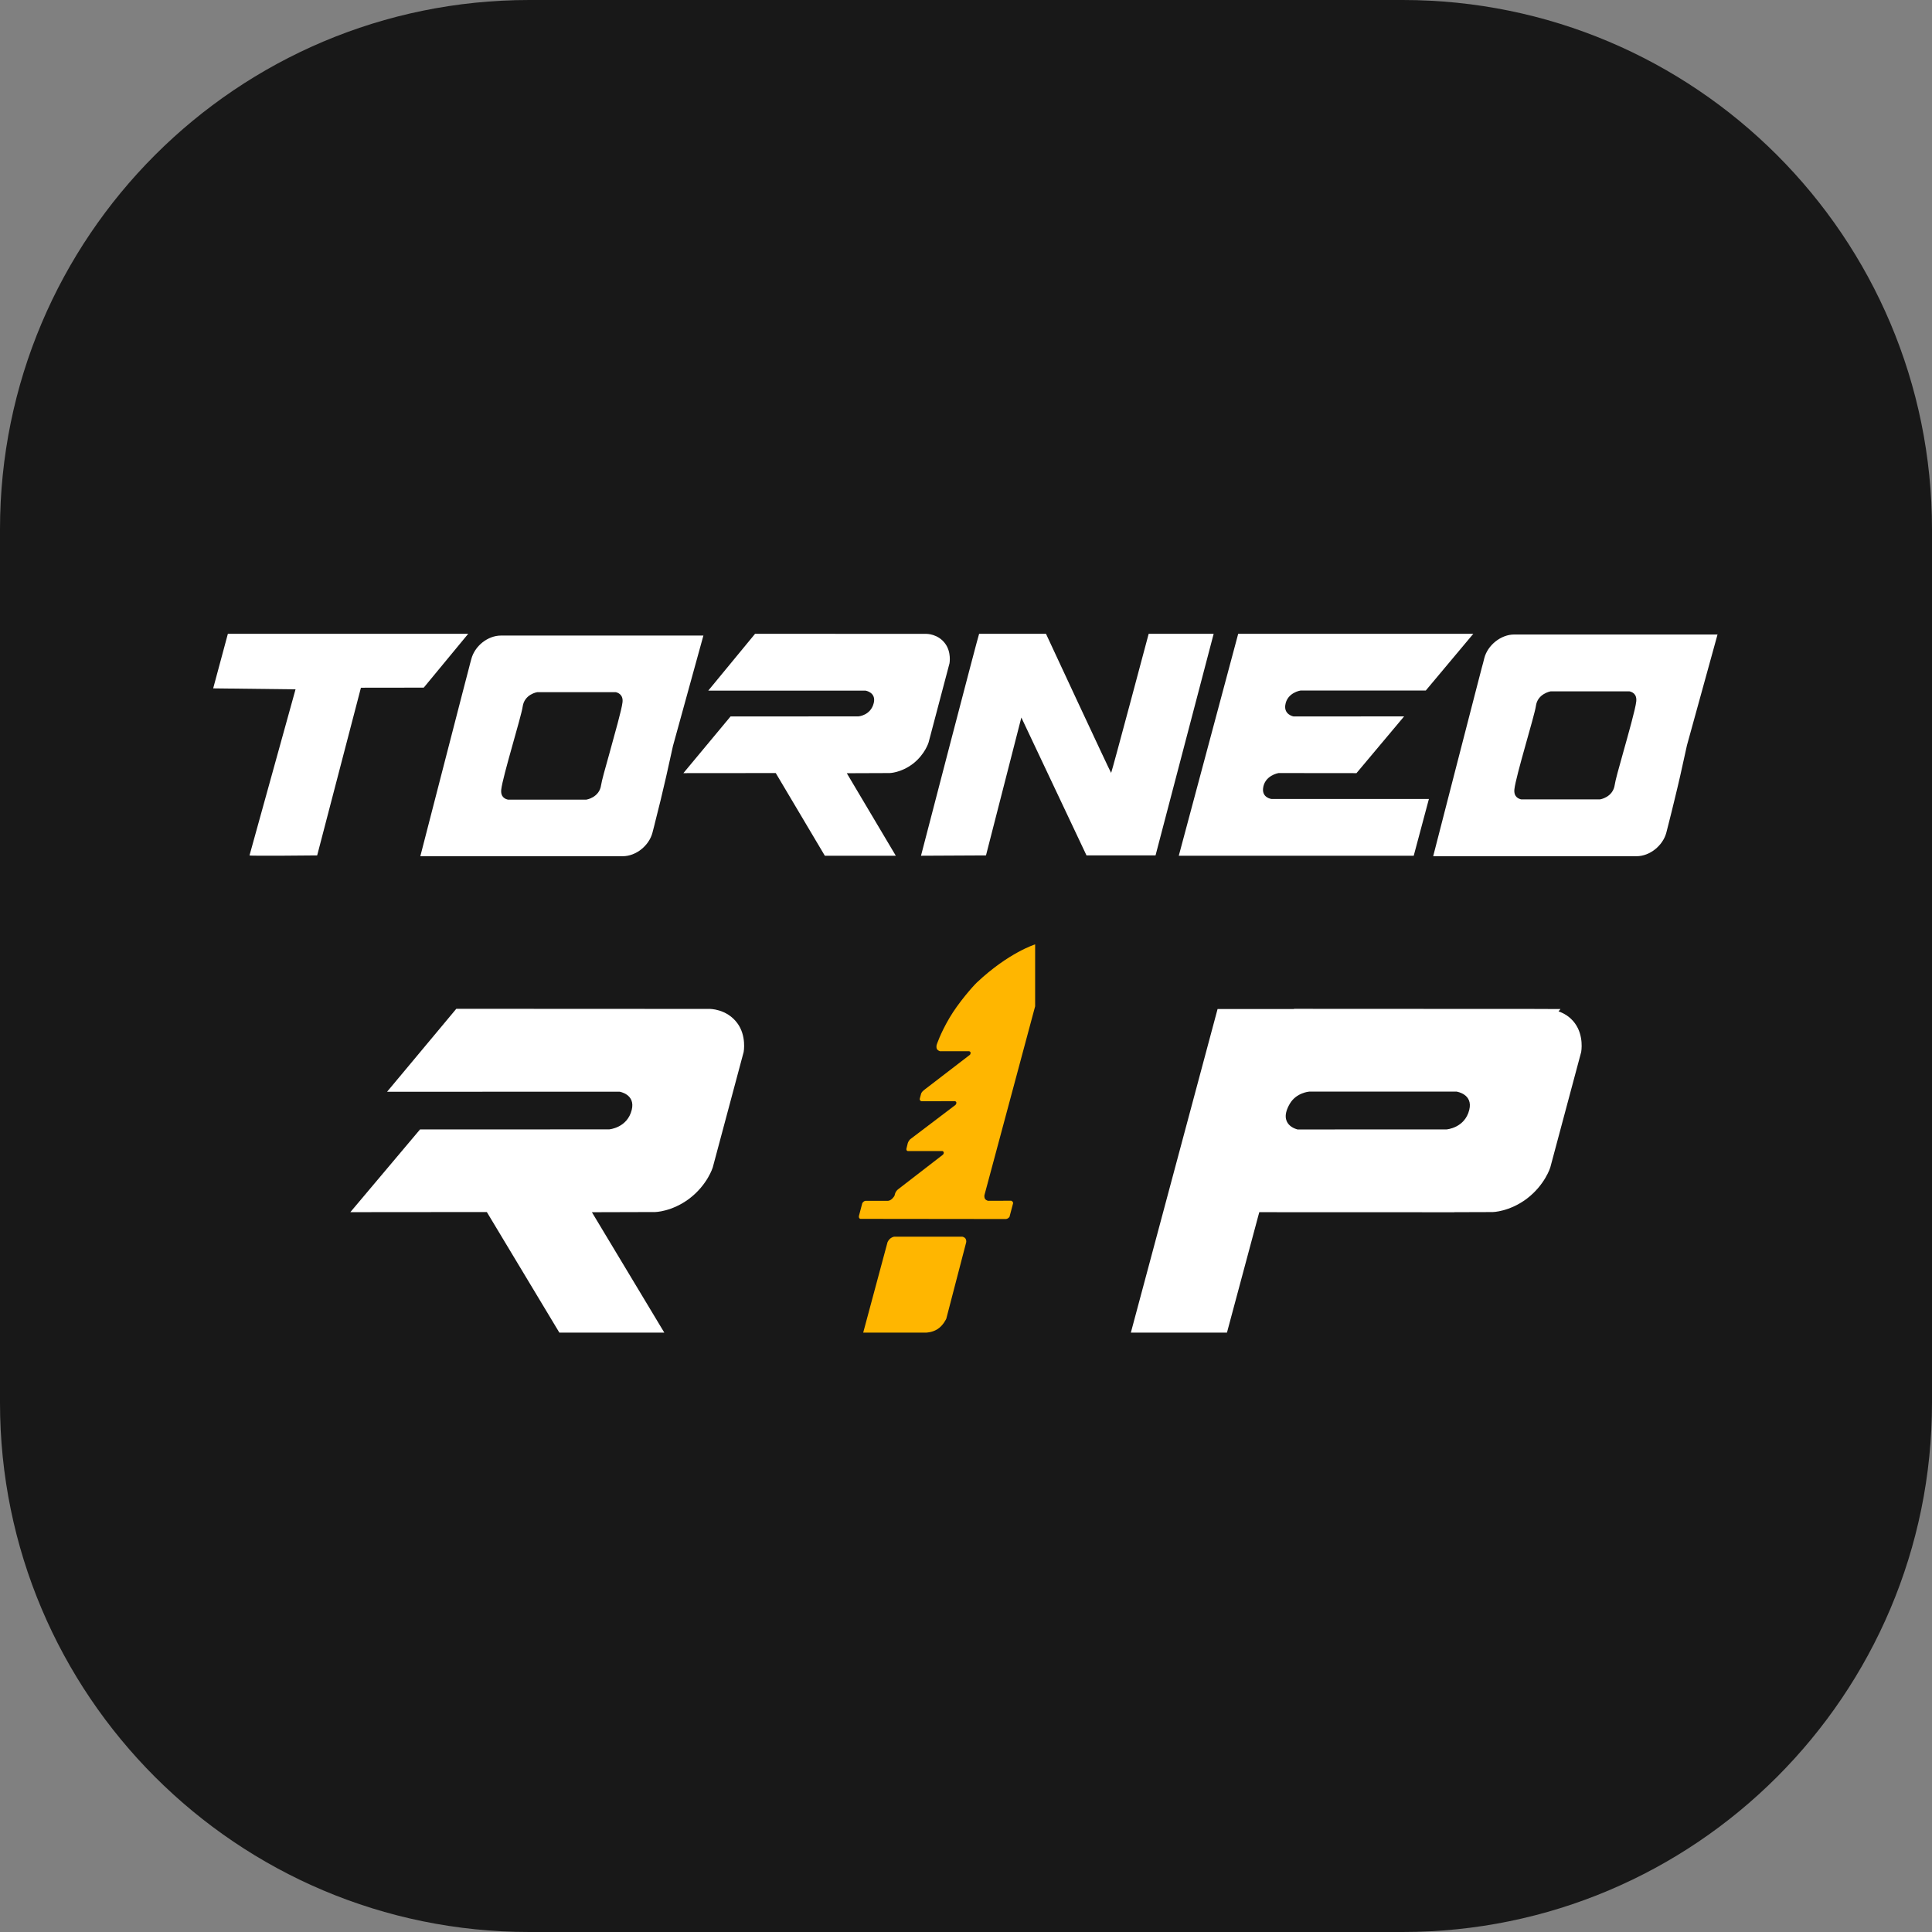
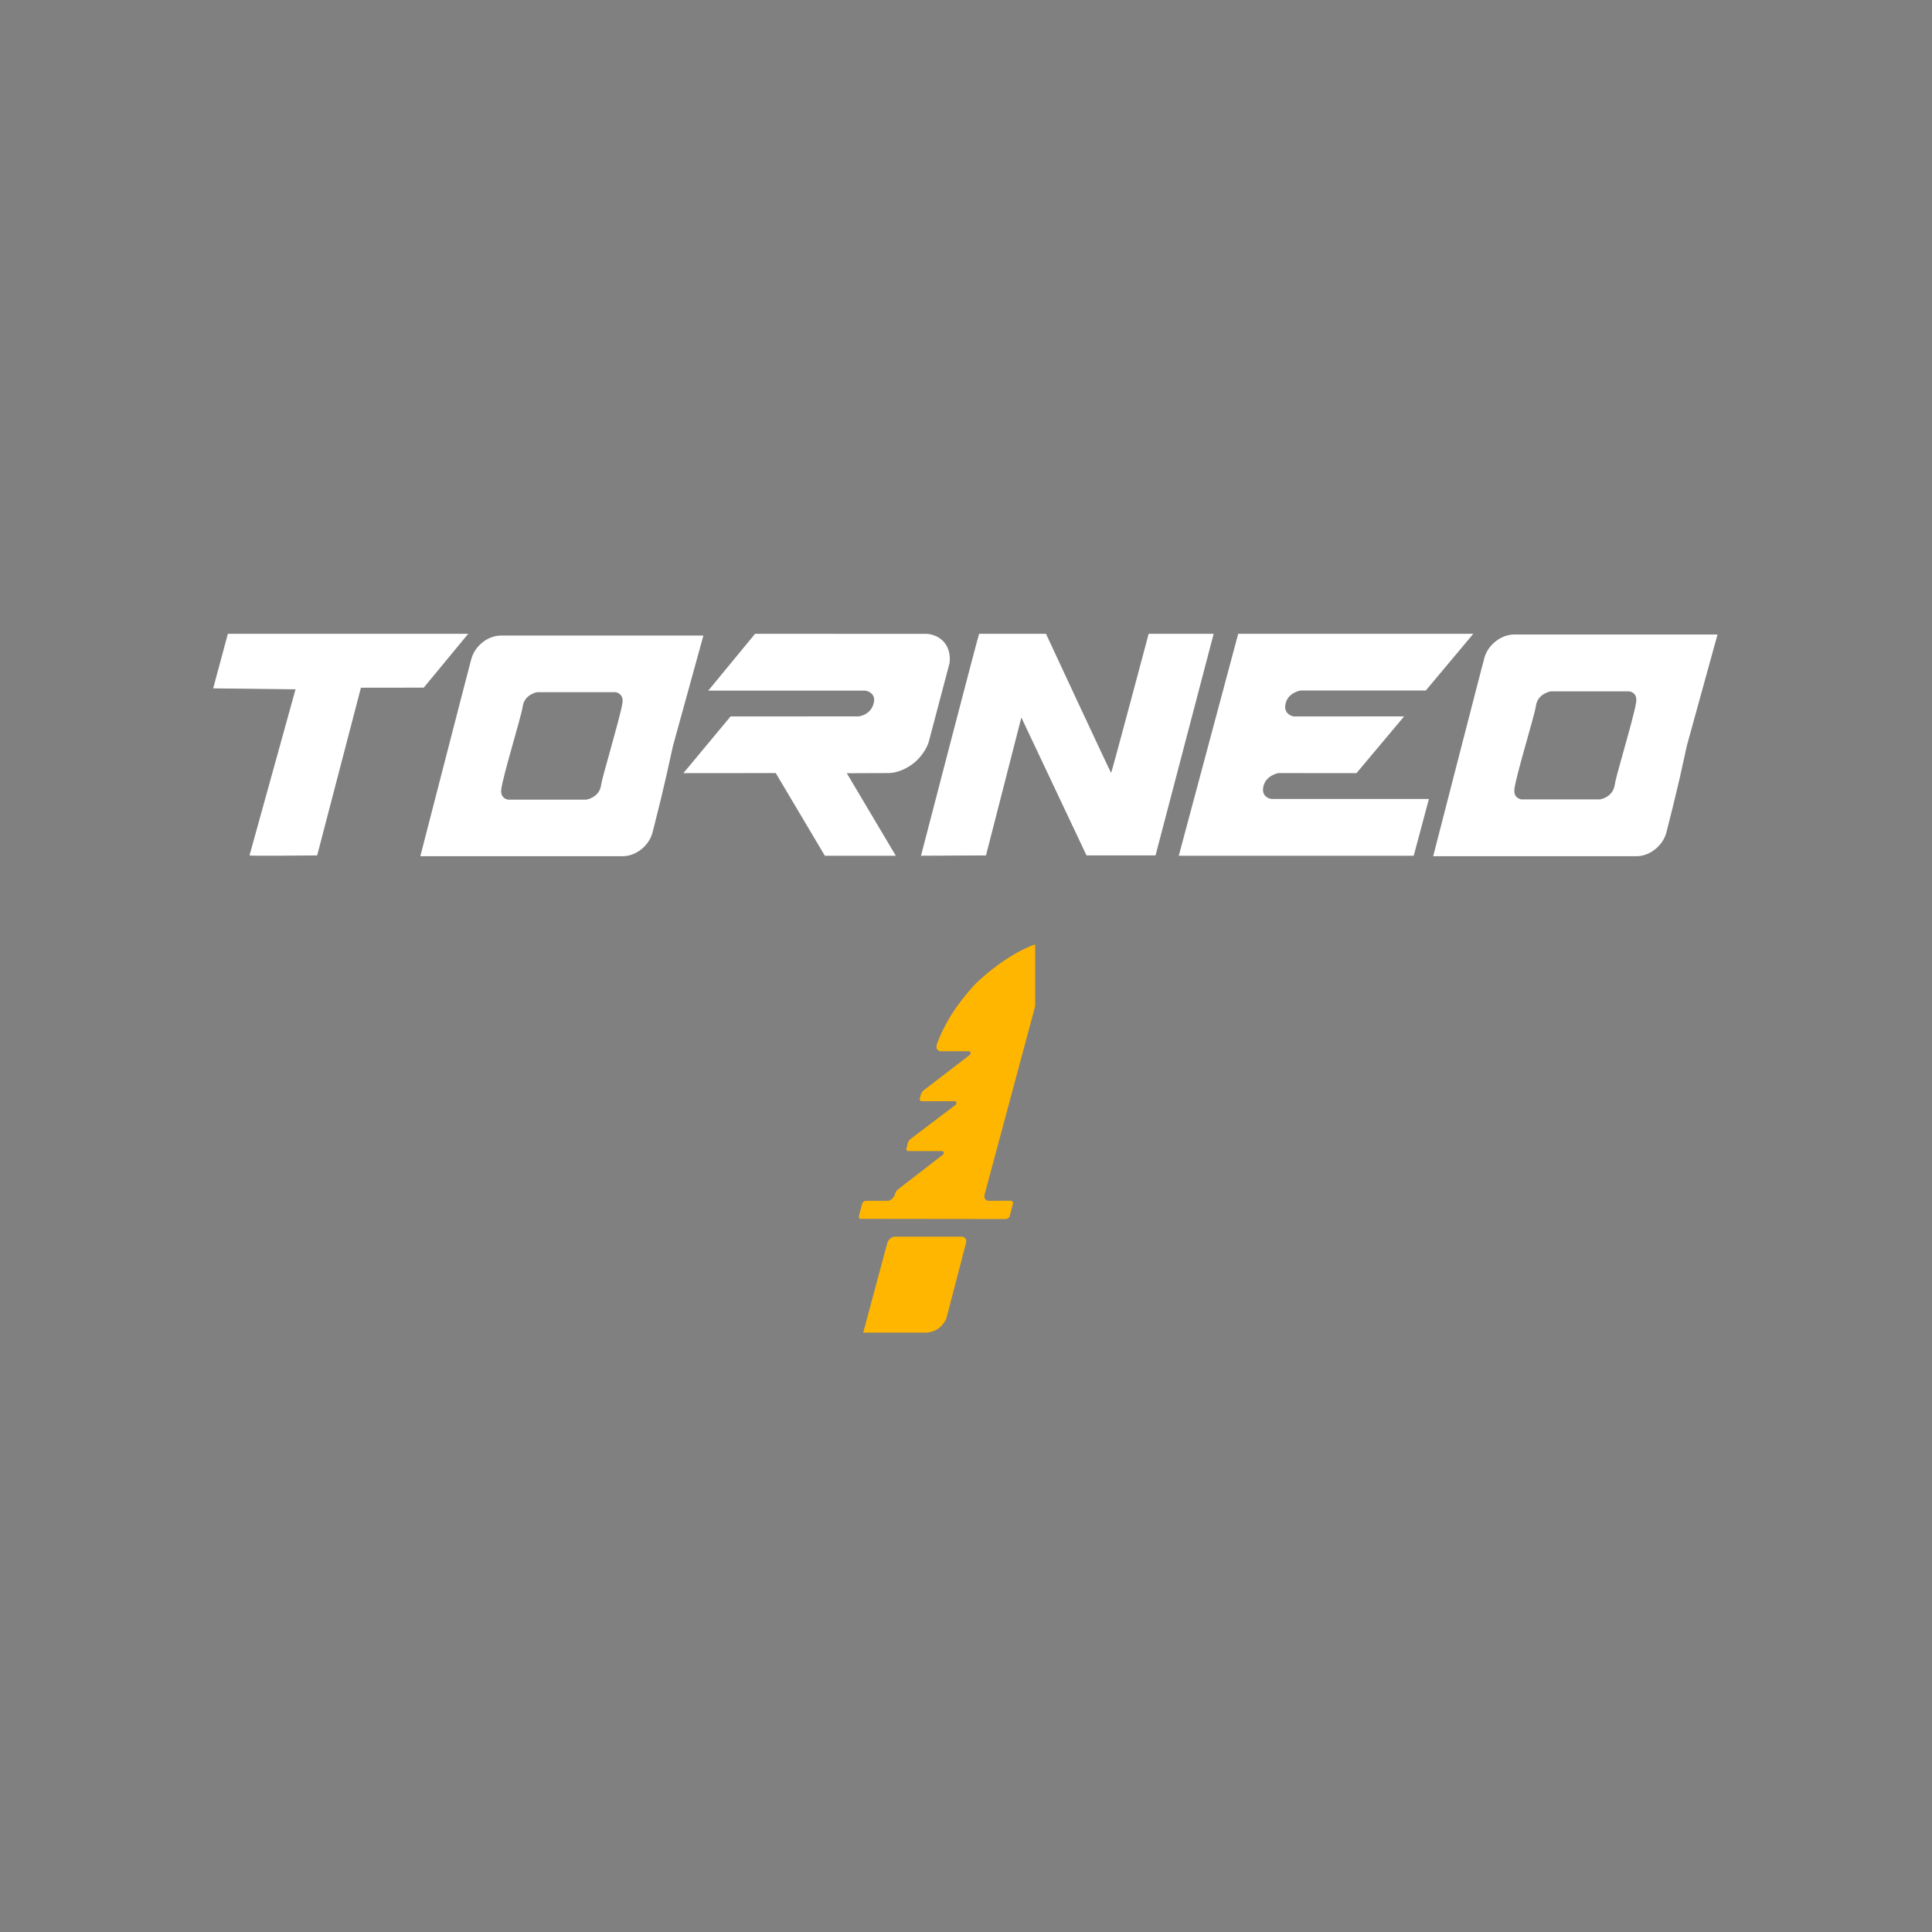
<svg xmlns="http://www.w3.org/2000/svg" height="1024.0px" stroke-miterlimit="10" style="fill-rule:nonzero;clip-rule:evenodd;stroke-linecap:round;stroke-linejoin:round;" version="1.1" viewBox="0 0 1024 1024" width="1024.0px" xml:space="preserve">
  <rect x="0" y="0" width="1024" height="1024" fill="#808080" stroke="none" />
  <defs />
  <g id="Capa-1">
-     <path d="M0 280.54C0 125.602 125.602 5.68434e-14 280.54 5.68434e-14L743.46 5.68434e-14C898.398 5.68434e-14 1024 125.602 1024 280.54L1024 743.46C1024 898.398 898.398 1024 743.46 1024L280.54 1024C125.602 1024 0 898.398 0 743.46L0 280.54Z" fill="#181818" fill-rule="nonzero" opacity="1" stroke="none" />
    <path d="M120.779 335.92L112.991 364.847L156.638 365.361L132.247 453.384C131.968 453.776 168.107 453.384 168.107 453.384L191.3 364.505L224.592 364.462L248.17 335.92L120.779 335.92ZM400.21 335.92L375.39 366.045L458.749 366.045C458.749 366.045 464.48 366.929 463.114 372.593C461.518 379.206 455.026 379.696 455.026 379.696L387.201 379.739L362.21 409.779L411.164 409.736L437.182 453.555L474.796 453.555L448.821 409.822L471.544 409.736C471.544 409.736 477.448 409.652 483.739 404.9C483.786 404.865 483.822 404.851 483.868 404.815C490.301 399.816 492.169 393.518 492.169 393.518L503.252 351.582C503.252 351.582 504.359 345.753 500.984 341.141C497.12 335.86 491.014 335.963 491.014 335.963L400.21 335.92ZM518.957 335.92C518.698 335.92 488.147 453.555 488.147 453.555L522.594 453.384L541.337 380.295L575.87 453.384L612.457 453.384L643.267 335.92L608.82 335.92C608.82 335.92 589.182 409.65 588.922 409.65C588.661 409.65 554.389 335.92 554.389 335.92C554.389 335.92 519.216 335.92 518.957 335.92ZM656.276 335.92L624.781 453.555L749.305 453.555L757.35 423.472L673.906 423.472C673.906 423.472 668.883 422.877 669.456 417.824C670.233 410.961 677.629 409.736 677.629 409.736L718.966 409.779L744.213 379.696L685.631 379.739C685.631 379.739 680.511 378.858 681.224 373.748C682.156 367.065 689.269 366.003 689.268 366.003L755.681 366.003L780.886 335.92L656.276 335.92ZM802.496 336.305C799.03 336.305 795.511 337.712 792.654 339.985C789.796 342.258 787.601 345.374 786.706 348.843L786.106 351.239L785.465 353.593L783.838 359.841L782.212 366.131L770.915 409.907L759.618 453.812L813.493 453.812L867.411 453.812C870.877 453.812 874.352 452.447 877.21 450.174C880.068 447.901 882.306 444.742 883.201 441.274L883.8 438.92L884.399 436.566C885.299 433.099 886.421 428.508 887.523 423.943C888.625 419.378 889.737 414.817 890.519 411.319L892.316 403.189L894.113 395.058L902.201 365.746L910.288 336.434C911.885 330.638 910.331 336.305 910.331 336.305L856.413 336.305L802.496 336.305ZM265.501 336.861C262.051 336.861 258.546 338.236 255.701 340.499C252.857 342.761 250.687 345.904 249.796 349.357L249.154 351.71L248.555 354.064L246.929 360.311L245.303 366.559L234.049 410.121L222.795 453.769C222.795 453.769 222.794 453.813 222.795 453.812L276.456 453.812L330.074 453.812C333.523 453.812 337.029 452.437 339.873 450.174C342.717 447.912 344.93 444.769 345.821 441.316L346.42 439.006L347.019 436.652L347.019 436.609C347.914 433.158 349.046 428.657 350.143 424.114C351.24 419.571 352.317 415.015 353.096 411.533L354.893 403.446L356.69 395.358L364.735 366.174L372.78 336.99C374.369 331.221 372.823 336.861 372.823 336.861L319.162 336.861L265.501 336.861ZM821.838 366.431L842.763 366.431L863.645 366.431C864.184 366.554 865.22 366.846 866.042 367.629C866.863 368.412 867.473 369.692 867.24 371.822C867.02 373.832 866.003 378.018 864.672 383.034C863.341 388.05 861.699 393.923 860.179 399.338C859.1 403.183 858.088 406.772 857.312 409.693C856.536 412.614 856 414.835 855.857 415.898C855.407 419.245 853.458 421.208 851.621 422.317C849.783 423.425 848.069 423.686 848.069 423.686L827.144 423.686L806.261 423.686C805.727 423.565 804.688 423.27 803.865 422.488C803.043 421.706 802.433 420.431 802.667 418.294C803.043 414.858 805.691 405.135 808.358 395.615C811.026 386.094 813.705 376.778 814.05 374.219C814.5 370.872 816.449 368.951 818.286 367.843C820.123 366.734 821.838 366.431 821.838 366.431ZM284.757 366.859L305.554 366.859L326.351 366.859C326.887 366.981 327.887 367.277 328.704 368.057C329.522 368.836 330.177 370.087 329.945 372.207C329.727 374.208 328.702 378.341 327.378 383.333C326.053 388.326 324.44 394.206 322.927 399.594C321.853 403.421 320.833 407 320.06 409.907C319.288 412.814 318.748 415.011 318.606 416.069C318.157 419.4 316.198 421.342 314.369 422.445C312.54 423.549 310.817 423.814 310.817 423.814L290.021 423.814L269.224 423.814C268.692 423.694 267.689 423.438 266.87 422.659C266.052 421.881 265.439 420.592 265.672 418.465C266.046 415.045 268.708 405.347 271.363 395.871C274.018 386.395 276.669 377.151 277.012 374.604C277.46 371.273 279.377 369.331 281.205 368.228C283.034 367.124 284.757 366.859 284.757 366.859Z" fill="#ffffff" fill-rule="nonzero" opacity="1" stroke="none" />
    <path d="M548.641 500.543C548.641 500.543 534.626 504.862 517.765 520.743C515.645 522.74 507.951 531.5 503.279 539.437C498.273 547.942 496.413 553.923 496.413 553.923C496.413 553.923 496.152 555.2 496.59 556.005C497.028 556.81 498.14 557.157 498.14 557.157L513.512 557.157C513.512 557.157 514.251 557.206 514.398 557.777C514.562 558.412 514.132 559.018 514.132 559.018L490.831 576.914C490.831 576.914 489.901 577.605 489.281 578.155C488.66 578.705 488.262 579.484 488.262 579.484L487.509 582.274C487.509 582.275 487.387 582.935 487.686 583.249C488.024 583.603 488.35 583.692 488.35 583.692L506.247 583.648C506.247 583.648 506.942 583.907 506.912 584.489C506.865 585.384 506.291 585.73 506.291 585.73L482.459 603.804C482.459 603.804 482.031 604.186 481.705 604.69C481.38 605.193 481.13 605.93 481.13 605.93L480.421 608.854C480.421 608.854 480.341 609.393 480.554 609.696C480.766 609.998 481.13 610.094 481.13 610.094L499.558 610.094C499.558 610.094 500.195 610.388 500.222 610.847C500.263 611.537 499.779 611.999 499.779 611.999L475.858 630.472C475.858 630.472 474.941 631.253 474.529 632.288C474.014 633.581 474.526 633.478 473.289 634.902C471.916 636.481 470.675 636.452 470.675 636.452L458.714 636.452C458.714 636.452 458.195 636.546 457.784 636.851C457.373 637.156 457.031 637.693 457.031 637.693L455.259 644.47C455.259 644.47 455.162 645.093 455.348 645.489C455.534 645.885 456.012 646.021 456.012 646.021L533.181 646.109C533.181 646.109 533.728 646.04 534.2 645.755C534.671 645.47 535.041 645.002 535.041 645.002L536.991 637.648C536.991 637.648 536.901 637.154 536.636 636.851C536.372 636.548 535.972 636.408 535.972 636.408L523.701 636.452C523.701 636.452 522.6 636.205 522.106 635.478C521.612 634.75 521.752 633.528 521.752 633.528L548.641 533.368L548.641 500.543ZM473.953 655.456C473.953 655.456 472.929 655.598 471.871 656.431C470.961 657.148 470.409 658.38 470.409 658.38L457.518 706.312L490.875 706.312C490.875 706.312 493.904 706.291 496.723 704.584C499.895 702.663 501.551 698.958 501.551 698.958L512.05 658.646C512.05 658.646 512.4 657.634 511.784 656.564C511.27 655.668 510.013 655.456 510.013 655.456L473.953 655.456Z" fill="#ffb600" fill-rule="nonzero" opacity="1" stroke="none" />
-     <path d="M241.845 534.687L205.157 578.655L328.376 578.624C328.376 578.624 336.865 579.955 334.845 588.218C332.486 597.867 322.845 598.593 322.845 598.593L222.626 598.624L185.688 642.468L258.032 642.405L296.47 706.312L352.095 706.312L313.72 642.499L347.282 642.405C347.282 642.405 356.013 642.275 365.313 635.343C365.382 635.292 365.433 635.239 365.501 635.187C375.011 627.894 377.782 618.749 377.782 618.749L394.157 557.562C394.157 557.562 395.772 549.009 390.782 542.28C385.07 534.577 376.063 534.749 376.063 534.749L241.845 534.687Z" fill="#ffffff" fill-rule="nonzero" opacity="1" stroke="none" />
-     <path d="M685.75 534.7L685.937 534.794L645.344 534.794L599.375 706.325L650.312 706.325L667.437 642.481L757.625 642.513L758.906 642.513L770.875 642.513L770.906 642.481L791.187 642.419C791.187 642.419 799.918 642.288 809.219 635.356C809.288 635.305 809.338 635.253 809.406 635.2C818.916 627.907 821.687 618.763 821.687 618.763L838.062 557.575C838.062 557.575 839.677 549.023 834.687 542.294C832.093 538.795 828.864 537.047 826.062 536.044L827.094 534.794L820.469 534.794C820.351 534.792 819.969 534.763 819.969 534.763L685.75 534.7ZM693.969 578.575L772.156 578.575L772.281 578.638C772.281 578.638 780.77 579.968 778.75 588.231C776.391 597.881 766.75 598.606 766.75 598.606L687.781 598.638C687.781 598.638 687.75 598.638 687.75 598.638C687.655 598.618 676.972 596.34 683.656 584.95C687.118 579.051 693.969 578.575 693.969 578.575Z" fill="#ffffff" fill-rule="nonzero" opacity="1" stroke="none" />
  </g>
</svg>